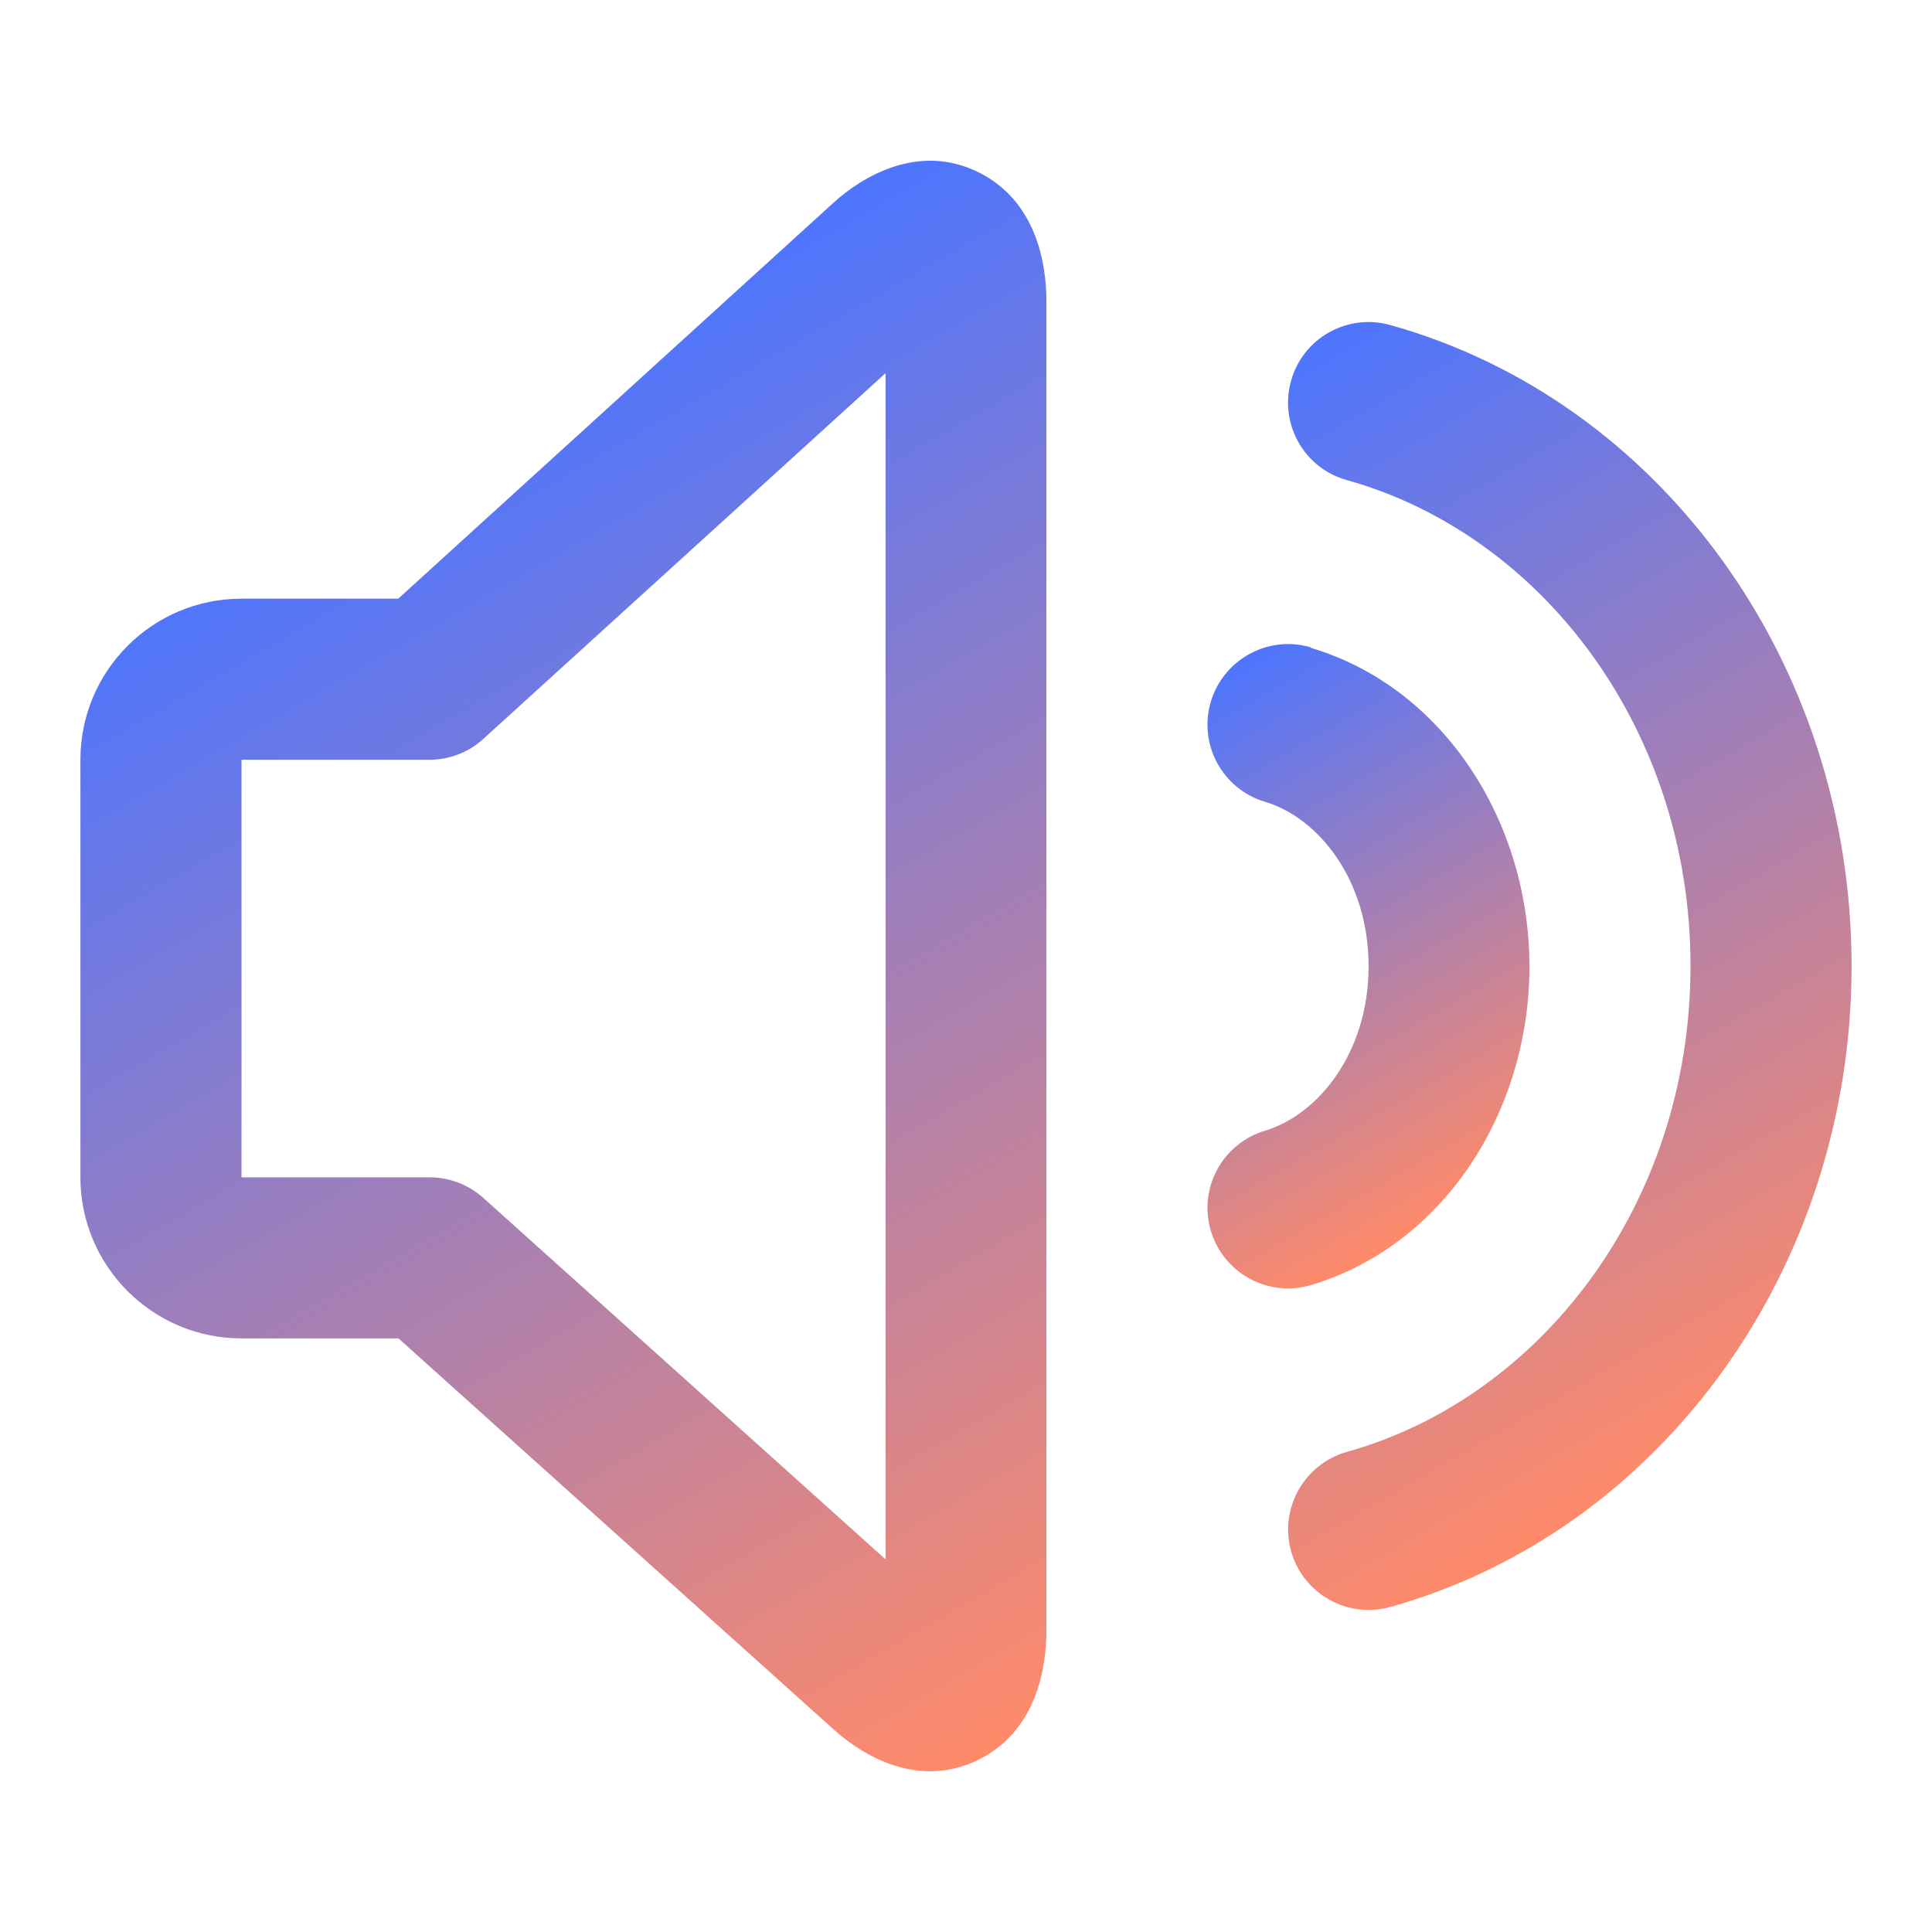
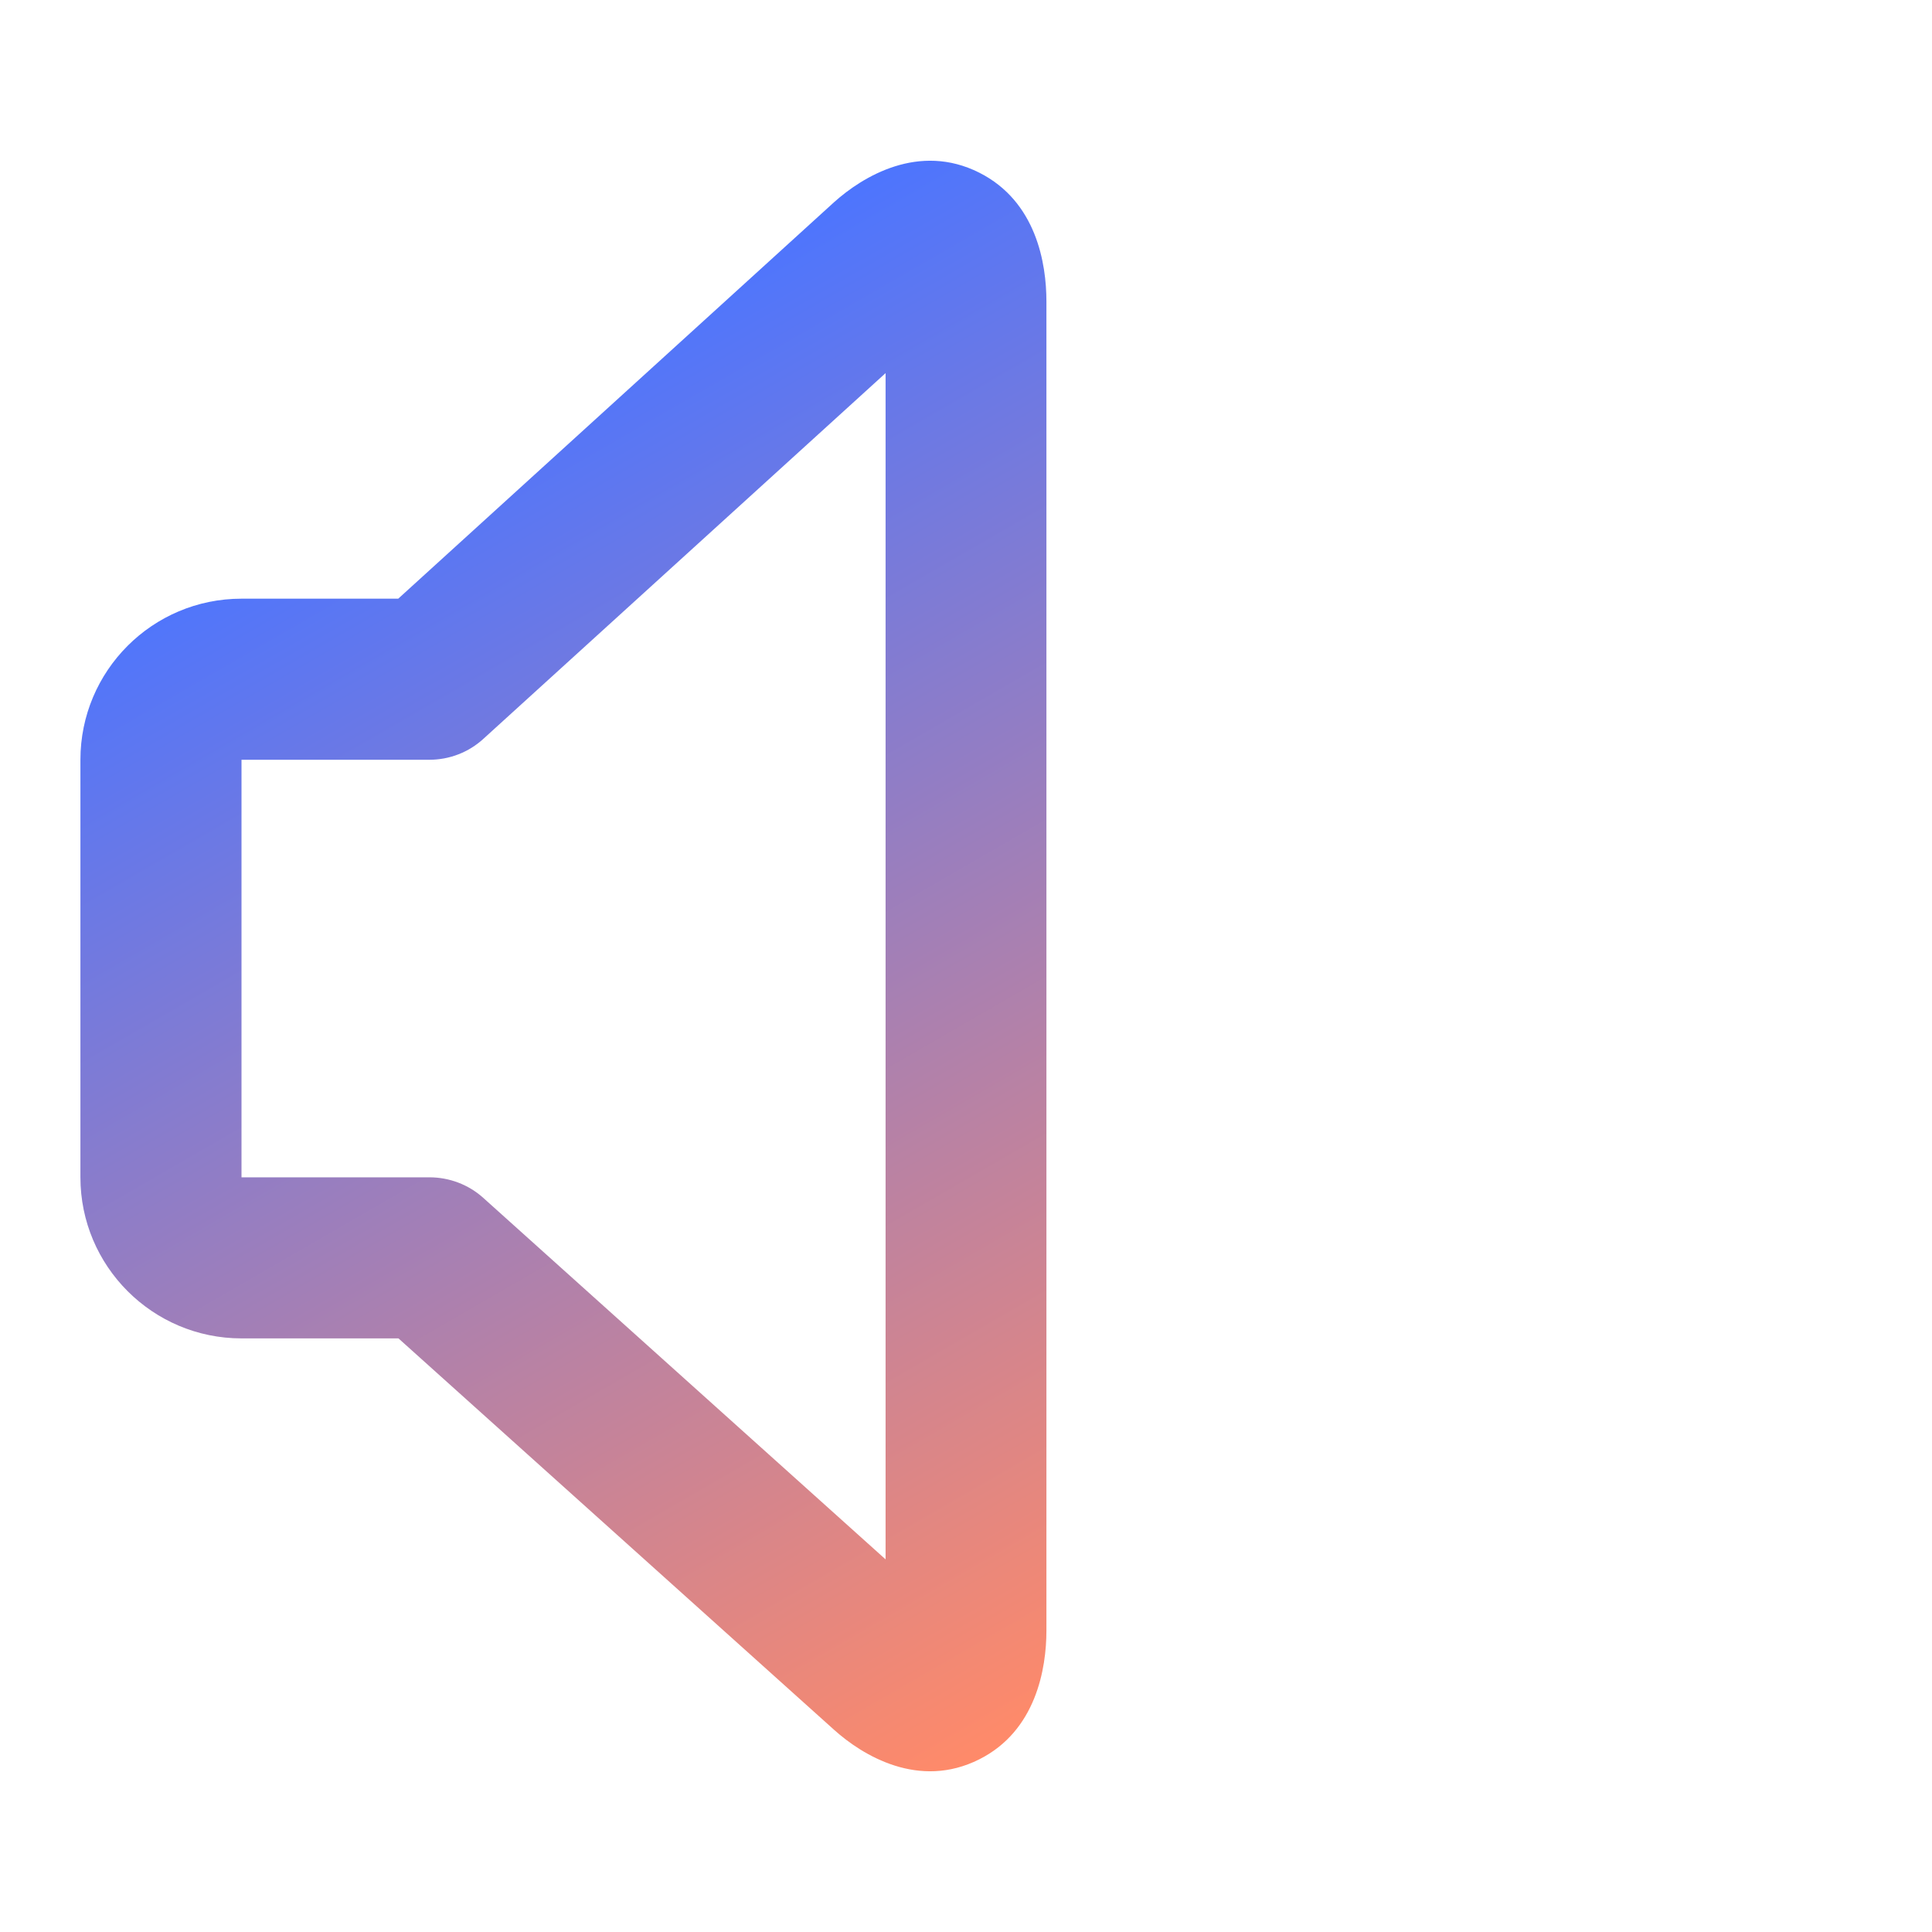
<svg xmlns="http://www.w3.org/2000/svg" xmlns:xlink="http://www.w3.org/1999/xlink" id="Layer_1" viewBox="0 0 800 800">
  <defs>
    <style>      .st0 {        fill: url(#linear-gradient2);      }      .st1 {        fill: url(#linear-gradient1);      }      .st2 {        fill: url(#linear-gradient);        fill-rule: evenodd;      }    </style>
    <linearGradient id="linear-gradient" x1="459.9" y1="697.2" x2="164.7" y2="186.1" gradientUnits="userSpaceOnUse">
      <stop offset="0" stop-color="#ff8a69" />
      <stop offset="1" stop-color="#4d75fe" />
    </linearGradient>
    <linearGradient id="linear-gradient1" x1="714.6" y1="594" x2="475.9" y2="180.6" xlink:href="#linear-gradient" />
    <linearGradient id="linear-gradient2" x1="604.5" y1="499.9" x2="483.5" y2="290.3" xlink:href="#linear-gradient" />
  </defs>
  <path class="st2" d="M405.5,71.5c23.6,11.9,27.8,37.6,27.8,53.3v550.4c0,15.7-4.3,41.5-27.8,53.3-25,12.6-48.3-1.6-60.1-12.2l-180.4-162.1h-65c-36.8,0-66.7-29.9-66.7-66.7v-172.9c0-36.8,29.8-66.7,66.7-66.7h64.9l180.5-164.2c11.8-10.6,35.1-24.8,60.1-12.2ZM366.7,154.5l-166.5,151.4c-6.1,5.6-14.1,8.7-22.4,8.7h-77.8v172.9h77.8c8.2,0,16.2,3,22.3,8.5l166.6,149.7V154.5Z" />
-   <path class="st1" d="M534.6,157.7c4.9-17.7,23.3-28.1,41.1-23.1,111.4,31.1,191,139.5,191,265.4s-79.6,234.3-191,265.4c-17.7,5-36.1-5.4-41.1-23.1-4.9-17.7,5.4-36.1,23.1-41.1,80.3-22.4,142.3-102.7,142.3-201.2s-62-178.8-142.3-201.2c-17.7-4.9-28.1-23.3-23.1-41.1Z" />
-   <path class="st0" d="M542.9,268.1c-17.6-5.3-36.2,4.8-41.5,22.4-5.3,17.6,4.7,36.2,22.4,41.5,21.9,6.5,42.9,32.1,42.9,68.1s-21,61.5-42.9,68.1c-17.6,5.3-27.7,23.8-22.4,41.5,5.3,17.6,23.8,27.7,41.5,22.4,54.8-16.4,90.4-71.7,90.4-131.9s-35.7-115.6-90.4-131.9Z" />
</svg>